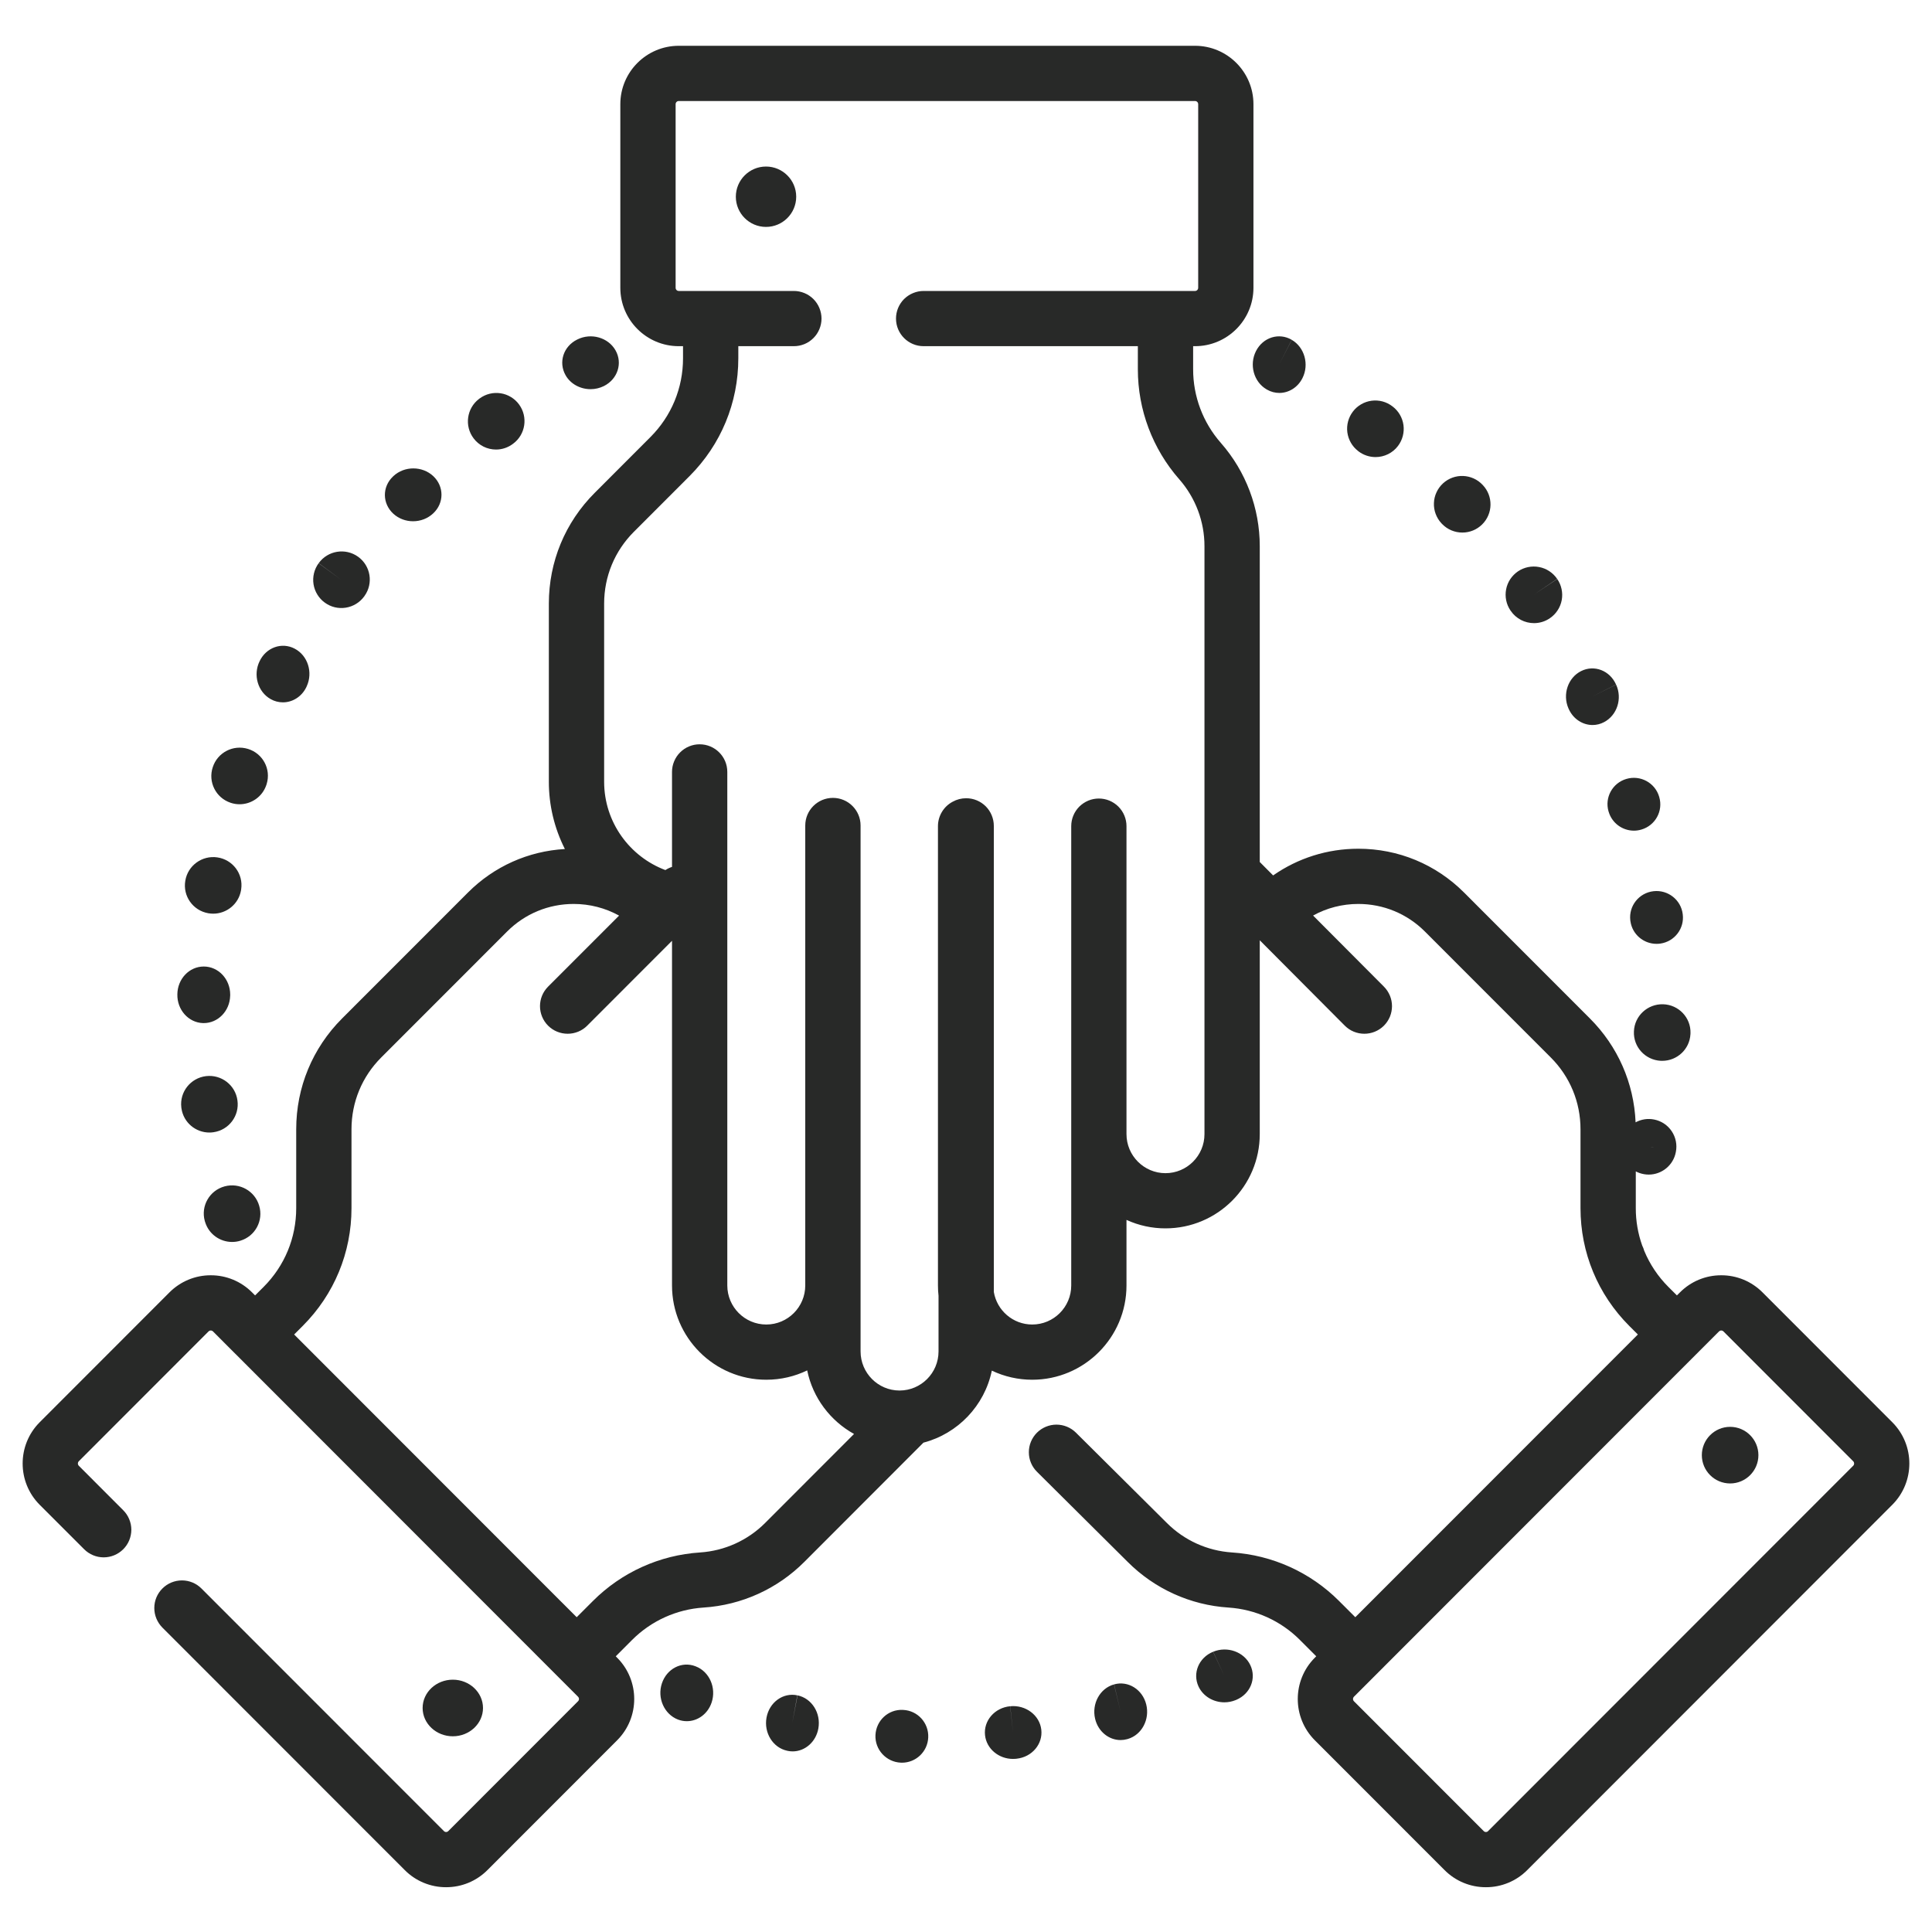
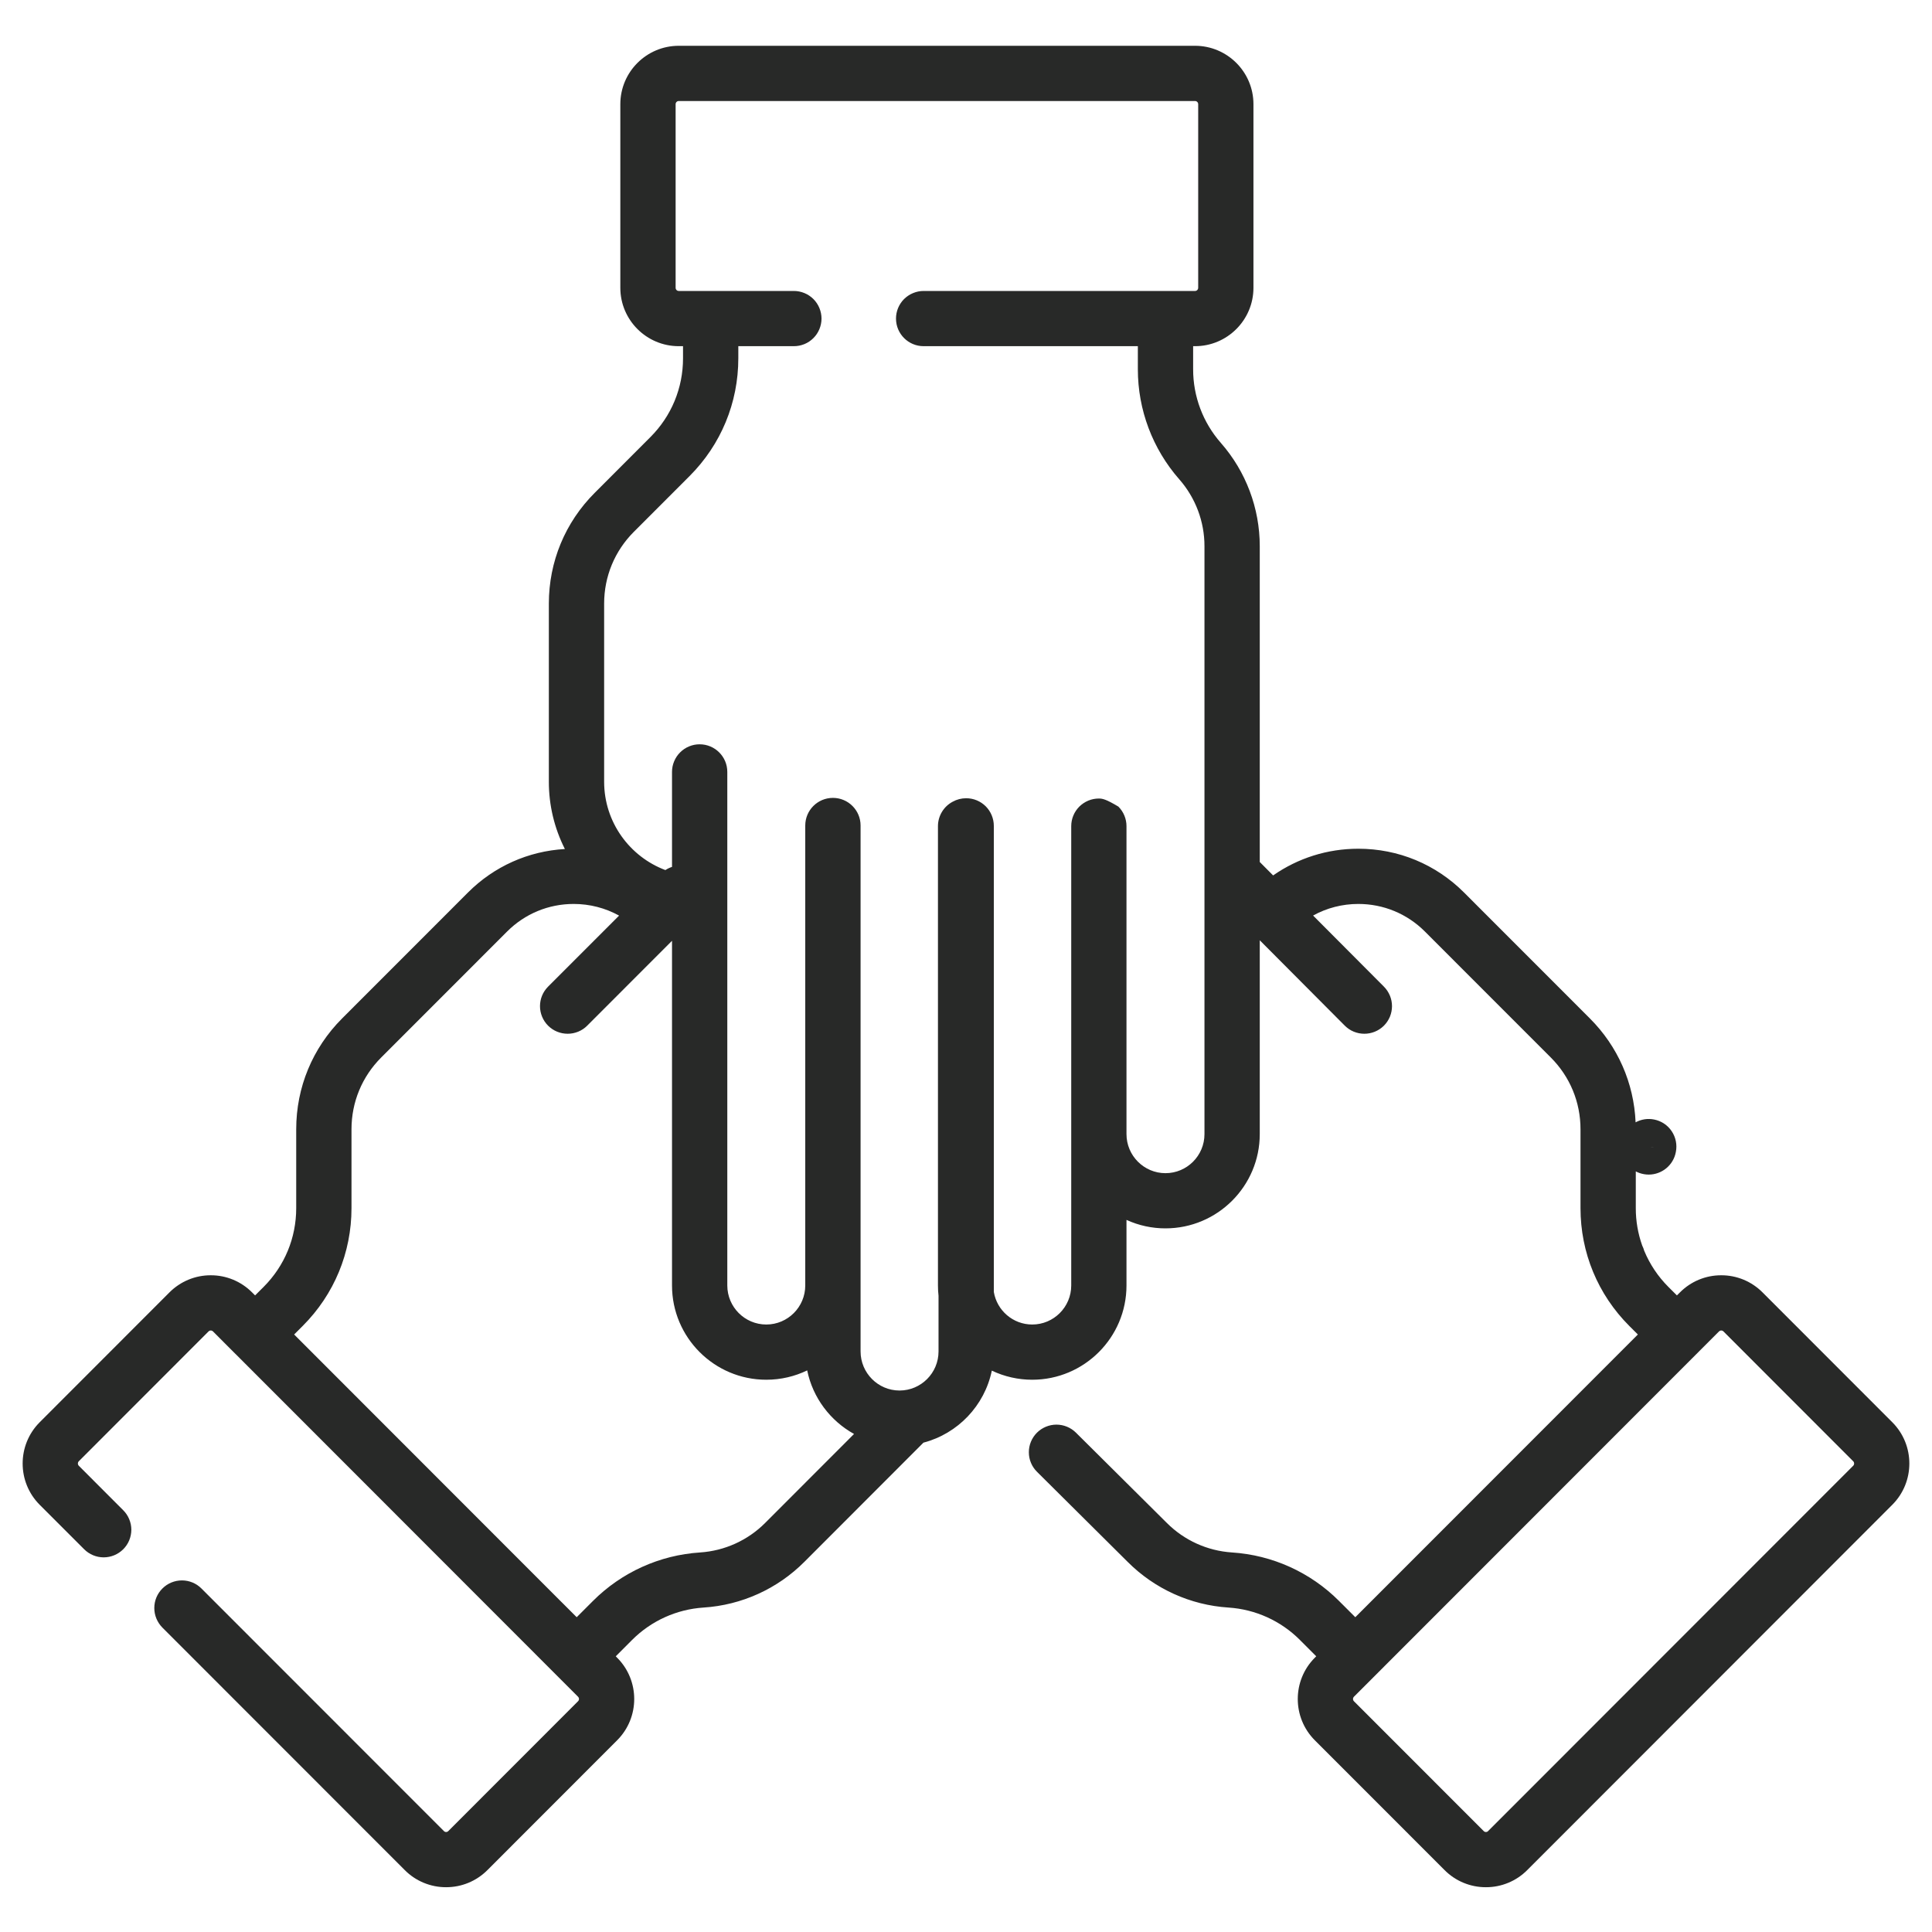
<svg xmlns="http://www.w3.org/2000/svg" width="60" height="60" viewBox="0 0 60 60" fill="none">
-   <path d="M24.768 52.651L24.604 53.51L24.762 52.65C24.32 52.556 23.892 52.865 23.805 53.341C23.718 53.816 24.005 54.278 24.447 54.371C24.448 54.372 24.46 54.374 24.462 54.375C24.514 54.385 24.565 54.391 24.616 54.391C24.999 54.391 25.341 54.098 25.415 53.678C25.5 53.201 25.21 52.742 24.768 52.651ZM31.374 52.989L31.461 53.805L31.371 52.989C30.89 53.035 30.541 53.438 30.591 53.889C30.637 54.311 31.017 54.625 31.459 54.625C31.489 54.625 31.52 54.623 31.55 54.621L31.574 54.618C32.052 54.566 32.392 54.161 32.338 53.713C32.285 53.265 31.852 52.942 31.374 52.989ZM28.048 53.103L28.036 53.102C27.585 53.082 27.209 53.433 27.188 53.885C27.168 54.338 27.523 54.721 27.974 54.741C27.986 54.742 27.999 54.742 28.011 54.742C28.446 54.742 28.808 54.399 28.827 53.959C28.848 53.507 28.499 53.123 28.048 53.103ZM21.607 51.751L21.597 51.747C21.172 51.583 20.708 51.822 20.556 52.278C20.403 52.733 20.629 53.238 21.054 53.402C21.145 53.437 21.238 53.453 21.33 53.453C21.665 53.453 21.98 53.231 22.1 52.873C22.253 52.417 22.032 51.914 21.607 51.751ZM34.6 52.31L34.801 53.161L34.597 52.311C34.161 52.431 33.898 52.91 34.01 53.38C34.105 53.776 34.437 54.039 34.8 54.039C34.868 54.039 34.936 54.03 35.005 54.011C35.008 54.01 35.022 54.006 35.026 54.005C35.459 53.878 35.713 53.399 35.597 52.932C35.481 52.466 35.035 52.188 34.6 52.31ZM37.677 51.296L38.023 52.048L37.674 51.297C37.231 51.478 37.029 51.96 37.221 52.375C37.365 52.683 37.686 52.867 38.024 52.867C38.14 52.867 38.259 52.845 38.372 52.799C38.376 52.797 38.39 52.792 38.394 52.79C38.832 52.605 39.026 52.123 38.83 51.712C38.634 51.3 38.118 51.115 37.677 51.296ZM18.34 12.086C18.484 12.086 18.626 12.053 18.755 11.989C19.182 11.775 19.343 11.279 19.115 10.879C18.888 10.48 18.358 10.329 17.931 10.542L17.921 10.547C17.494 10.76 17.338 11.254 17.565 11.654C17.722 11.93 18.027 12.086 18.34 12.086ZM8.407 21.712C8.522 21.778 8.653 21.812 8.786 21.812C9.08 21.812 9.365 21.642 9.511 21.345L9.525 21.314C9.725 20.881 9.558 20.357 9.152 20.145C8.75 19.933 8.264 20.108 8.062 20.535C7.853 20.961 8.007 21.489 8.407 21.712ZM7.159 24.93C7.249 24.961 7.344 24.977 7.44 24.977C7.805 24.977 8.146 24.747 8.27 24.383L8.281 24.349C8.424 23.888 8.164 23.399 7.701 23.258C7.242 23.117 6.755 23.37 6.608 23.825C6.455 24.281 6.701 24.776 7.159 24.93ZM10.087 18.715C10.18 18.783 10.285 18.832 10.397 18.859C10.509 18.886 10.625 18.89 10.739 18.872C10.852 18.854 10.961 18.814 11.059 18.754C11.157 18.694 11.242 18.616 11.31 18.523L11.321 18.507C11.602 18.114 11.511 17.569 11.119 17.289C10.726 17.008 10.179 17.098 9.897 17.49L10.602 18.008L9.894 17.493C9.827 17.586 9.778 17.691 9.751 17.803C9.724 17.915 9.719 18.031 9.737 18.144C9.755 18.258 9.795 18.366 9.855 18.464C9.915 18.562 9.994 18.648 10.087 18.715ZM15.405 13.961C15.595 13.961 15.78 13.898 15.931 13.783C16.321 13.498 16.405 12.951 16.12 12.561C16.052 12.468 15.967 12.39 15.869 12.331C15.771 12.271 15.662 12.231 15.549 12.214C15.435 12.196 15.32 12.201 15.208 12.228C15.097 12.255 14.992 12.304 14.899 12.372L14.877 12.388C14.493 12.68 14.417 13.23 14.709 13.614C14.79 13.722 14.895 13.809 15.016 13.87C15.137 13.93 15.27 13.961 15.405 13.961ZM6.371 37.954C6.487 38.33 6.833 38.57 7.208 38.57C7.293 38.57 7.381 38.558 7.466 38.531C7.927 38.391 8.187 37.905 8.049 37.445C7.917 36.987 7.439 36.718 6.975 36.844C6.507 36.971 6.232 37.451 6.359 37.916L6.371 37.954ZM12.828 16.188C13.056 16.188 13.283 16.105 13.455 15.942C13.796 15.623 13.796 15.105 13.455 14.786C13.113 14.467 12.559 14.467 12.217 14.786L12.203 14.8C11.864 15.122 11.871 15.639 12.216 15.955C12.386 16.11 12.607 16.188 12.828 16.188ZM7.374 34.175C7.312 33.701 6.877 33.364 6.399 33.42C5.918 33.478 5.574 33.912 5.631 34.391L5.636 34.426C5.7 34.861 6.075 35.172 6.503 35.172C6.546 35.172 6.588 35.169 6.632 35.162C7.11 35.093 7.441 34.651 7.374 34.175ZM6.304 31.773C6.312 31.773 6.32 31.773 6.328 31.773C6.77 31.773 7.135 31.399 7.148 30.926L7.149 30.889C7.149 30.406 6.781 30.016 6.328 30.016C5.878 30.016 5.514 30.4 5.508 30.877C5.496 31.358 5.852 31.759 6.304 31.773ZM6.465 28.361C6.518 28.37 6.57 28.375 6.621 28.375C7.038 28.375 7.408 28.078 7.484 27.656C7.487 27.643 7.489 27.63 7.49 27.617C7.561 27.141 7.23 26.697 6.75 26.627C6.276 26.557 5.832 26.881 5.755 27.351C5.672 27.825 5.99 28.276 6.465 28.361ZM46.92 18.974C47 19.091 47.108 19.186 47.233 19.252C47.359 19.318 47.499 19.352 47.64 19.352C47.812 19.352 47.985 19.302 48.136 19.197C48.231 19.132 48.312 19.049 48.374 18.953C48.437 18.857 48.48 18.749 48.501 18.636C48.522 18.523 48.52 18.407 48.496 18.295C48.472 18.183 48.427 18.076 48.362 17.982L47.634 18.468L48.359 17.978C48.228 17.786 48.027 17.653 47.799 17.61C47.571 17.566 47.335 17.614 47.142 17.744C47.047 17.809 46.966 17.891 46.902 17.987C46.839 18.083 46.795 18.19 46.774 18.303C46.752 18.416 46.753 18.532 46.776 18.644C46.799 18.757 46.844 18.864 46.909 18.959L46.92 18.974ZM51.353 27.677C50.903 27.727 50.58 28.131 50.63 28.578L50.635 28.613C50.693 29.019 51.044 29.312 51.445 29.312C51.484 29.312 51.523 29.31 51.562 29.304C52.007 29.241 52.316 28.834 52.259 28.393C52.207 27.947 51.8 27.627 51.353 27.677ZM49.955 25.201L49.959 25.212C50.064 25.567 50.39 25.797 50.743 25.797C50.82 25.797 50.897 25.786 50.974 25.763C51.408 25.637 51.657 25.184 51.529 24.752L51.526 24.741C51.398 24.309 50.943 24.062 50.509 24.19C50.076 24.317 49.828 24.769 49.955 25.201ZM48.722 22.026C48.864 22.335 49.156 22.516 49.459 22.516C49.583 22.516 49.706 22.485 49.816 22.426C50.221 22.213 50.389 21.694 50.19 21.262L49.45 21.63L50.188 21.26C49.997 20.824 49.511 20.636 49.103 20.841C48.695 21.045 48.519 21.564 48.71 22L48.722 22.026ZM44.79 16.277C44.871 16.36 44.968 16.426 45.075 16.471C45.183 16.516 45.298 16.539 45.414 16.539C45.643 16.54 45.863 16.45 46.027 16.289C46.369 15.954 46.377 15.406 46.047 15.061C45.719 14.708 45.167 14.686 44.812 15.013C44.728 15.091 44.66 15.185 44.612 15.289C44.563 15.393 44.536 15.506 44.532 15.621C44.527 15.736 44.545 15.85 44.585 15.958C44.625 16.066 44.685 16.165 44.763 16.249L44.79 16.277ZM51.647 31.188C51.164 31.176 50.76 31.552 50.743 32.032C50.721 32.51 51.09 32.917 51.572 32.944C51.589 32.945 51.605 32.945 51.622 32.945C52.084 32.945 52.472 32.586 52.498 32.12L52.5 32.084C52.513 31.602 52.132 31.202 51.647 31.188ZM39.331 12.09L39.35 12.101C39.466 12.168 39.597 12.203 39.731 12.203C40.021 12.203 40.303 12.035 40.45 11.741C40.663 11.316 40.513 10.785 40.118 10.555L39.723 11.322L40.116 10.553C39.72 10.321 39.224 10.476 39.007 10.901C38.79 11.325 38.935 11.857 39.331 12.09ZM42.178 14.007L42.191 14.018C42.343 14.133 42.529 14.195 42.719 14.195C42.854 14.195 42.987 14.164 43.108 14.104C43.229 14.044 43.335 13.957 43.416 13.849C43.556 13.664 43.617 13.431 43.586 13.201C43.554 12.971 43.433 12.763 43.248 12.623L43.242 12.619C43.151 12.549 43.047 12.497 42.936 12.467C42.825 12.438 42.71 12.43 42.596 12.445C42.482 12.46 42.373 12.497 42.273 12.555C42.174 12.612 42.087 12.688 42.017 12.78C41.876 12.964 41.813 13.197 41.843 13.427C41.874 13.657 41.994 13.866 42.178 14.007Z" fill="#282928" />
-   <path d="M58.767 44.169L54.738 40.137C54.57 39.968 54.37 39.834 54.15 39.742C53.929 39.651 53.693 39.604 53.455 39.605C53.216 39.604 52.98 39.651 52.76 39.742C52.539 39.834 52.34 39.968 52.172 40.137L52.078 40.23L51.813 39.966C51.492 39.645 51.236 39.263 51.062 38.843C51.047 38.788 51.027 38.734 51.001 38.684C50.868 38.31 50.8 37.916 50.801 37.519V36.379C50.881 36.421 50.967 36.45 51.056 36.465C51.105 36.474 51.154 36.478 51.202 36.478C51.61 36.478 51.97 36.187 52.045 35.775C52.09 35.552 52.043 35.321 51.917 35.132C51.791 34.943 51.595 34.812 51.372 34.768C51.175 34.728 50.972 34.759 50.795 34.855C50.743 33.636 50.244 32.498 49.377 31.63L45.468 27.719C44.591 26.841 43.425 26.358 42.184 26.358C41.224 26.358 40.309 26.649 39.538 27.187L39.123 26.77V16.964C39.123 15.783 38.693 14.641 37.914 13.754C37.359 13.122 37.053 12.31 37.054 11.47V10.751H37.113C38.113 10.751 38.927 9.938 38.927 8.938V3.235C38.927 2.235 38.113 1.422 37.113 1.422H21.08C20.079 1.422 19.265 2.235 19.265 3.235V8.938C19.265 9.938 20.079 10.751 21.08 10.751H21.212V11.127C21.212 12.052 20.852 12.921 20.199 13.574L18.469 15.306C17.55 16.225 17.045 17.446 17.045 18.745V24.277C17.044 25.003 17.215 25.719 17.543 26.367C16.405 26.433 15.344 26.906 14.532 27.719L10.623 31.63C9.705 32.549 9.199 33.771 9.199 35.07V37.519C9.199 38.443 8.84 39.312 8.187 39.966L7.925 40.227C7.924 40.228 7.923 40.229 7.922 40.23L7.829 40.137C7.661 39.968 7.461 39.834 7.24 39.742C7.02 39.651 6.784 39.604 6.545 39.605C6.307 39.604 6.071 39.651 5.851 39.742C5.63 39.834 5.431 39.968 5.262 40.137L1.233 44.169C0.527 44.876 0.527 46.026 1.233 46.733L2.613 48.113C2.774 48.274 2.992 48.365 3.219 48.365C3.447 48.365 3.665 48.275 3.827 48.114C3.906 48.035 3.97 47.94 4.013 47.836C4.056 47.732 4.078 47.621 4.079 47.508C4.079 47.395 4.056 47.284 4.013 47.18C3.97 47.076 3.907 46.981 3.827 46.902L2.448 45.521C2.429 45.502 2.419 45.477 2.419 45.45C2.419 45.424 2.429 45.399 2.448 45.38L6.477 41.348C6.486 41.339 6.497 41.332 6.509 41.327C6.52 41.322 6.533 41.32 6.546 41.32C6.558 41.32 6.571 41.322 6.582 41.327C6.594 41.332 6.605 41.339 6.614 41.348L7.314 42.049H7.315L16.88 51.621L17.951 52.693C17.97 52.712 17.981 52.737 17.981 52.764C17.981 52.79 17.97 52.816 17.951 52.834L13.922 56.866C13.913 56.875 13.903 56.882 13.891 56.887C13.879 56.892 13.867 56.895 13.854 56.895C13.841 56.895 13.829 56.892 13.817 56.887C13.805 56.882 13.795 56.875 13.786 56.866L6.257 49.333C6.097 49.172 5.879 49.081 5.651 49.081C5.423 49.081 5.205 49.171 5.044 49.332C4.964 49.411 4.901 49.506 4.857 49.61C4.814 49.714 4.792 49.825 4.792 49.938C4.792 50.051 4.814 50.162 4.857 50.266C4.9 50.37 4.963 50.465 5.042 50.545L12.571 58.078C12.739 58.247 12.939 58.381 13.159 58.472C13.38 58.563 13.616 58.61 13.854 58.609C14.339 58.609 14.794 58.42 15.137 58.078L19.166 54.046C19.873 53.339 19.873 52.189 19.166 51.482L19.123 51.438L19.631 50.929C20.224 50.335 21.014 49.978 21.851 49.924C23.031 49.848 24.142 49.344 24.977 48.508L28.678 44.803C29.746 44.523 30.577 43.654 30.802 42.566C31.194 42.753 31.623 42.849 32.057 42.849C33.671 42.849 34.984 41.536 34.984 39.921V37.885C35.364 38.059 35.778 38.149 36.195 38.148C37.81 38.148 39.123 36.835 39.123 35.22V29.201L41.763 31.852C41.843 31.932 41.937 31.996 42.042 32.039C42.146 32.082 42.258 32.104 42.371 32.104C42.59 32.104 42.809 32.021 42.977 31.855C43.057 31.775 43.12 31.681 43.164 31.577C43.207 31.473 43.229 31.361 43.23 31.249C43.23 31.136 43.208 31.025 43.165 30.921C43.122 30.817 43.059 30.722 42.98 30.642L40.779 28.433C41.204 28.198 41.685 28.073 42.184 28.073C42.966 28.073 43.701 28.378 44.253 28.931L48.162 32.842C48.757 33.437 49.084 34.228 49.084 35.07V37.519C49.084 38.901 49.622 40.2 50.598 41.177L50.865 41.444L49.62 42.69L42.09 50.224L41.67 49.804C41.666 49.8 41.662 49.796 41.657 49.792L41.584 49.718C40.695 48.829 39.514 48.294 38.26 48.213C37.496 48.163 36.776 47.837 36.236 47.295L33.415 44.493C33.254 44.333 33.035 44.243 32.808 44.243C32.58 44.244 32.362 44.335 32.201 44.496C32.122 44.576 32.059 44.67 32.016 44.775C31.973 44.879 31.951 44.99 31.952 45.103C31.952 45.216 31.974 45.327 32.018 45.431C32.061 45.535 32.125 45.629 32.205 45.708L35.023 48.508C35.858 49.344 36.97 49.848 38.149 49.924C38.987 49.978 39.776 50.335 40.369 50.929L40.41 50.971C40.433 50.996 40.457 51.02 40.482 51.042L40.877 51.438L40.833 51.482C40.127 52.189 40.127 53.339 40.833 54.046L44.863 58.078C45.031 58.247 45.231 58.381 45.451 58.472C45.671 58.563 45.907 58.61 46.146 58.609C46.385 58.61 46.621 58.563 46.841 58.472C47.061 58.381 47.261 58.247 47.429 58.078L58.767 46.732C59.473 46.025 59.473 44.876 58.767 44.169ZM51.376 35.643L51.36 35.64L51.204 35.609L51.376 35.643ZM23.762 47.297C23.222 47.838 22.503 48.163 21.741 48.213C20.486 48.294 19.305 48.829 18.416 49.718L17.91 50.224L17.454 49.768C17.448 49.762 17.442 49.756 17.436 49.751L9.135 41.444L9.402 41.177C10.378 40.2 10.916 38.901 10.916 37.519V35.07C10.916 34.228 11.243 33.437 11.838 32.842L15.747 28.931C16.299 28.378 17.034 28.073 17.816 28.073C18.317 28.073 18.799 28.199 19.226 28.435L17.021 30.641C16.942 30.721 16.878 30.815 16.835 30.919C16.792 31.023 16.77 31.135 16.77 31.248C16.77 31.36 16.793 31.472 16.836 31.576C16.879 31.68 16.942 31.774 17.022 31.854C17.102 31.933 17.196 31.996 17.3 32.039C17.405 32.082 17.516 32.104 17.629 32.104C17.742 32.104 17.853 32.082 17.958 32.039C18.062 31.996 18.157 31.933 18.236 31.853L20.87 29.217V39.921C20.87 41.536 22.183 42.849 23.797 42.849C24.253 42.849 24.683 42.745 25.068 42.559C25.242 43.409 25.786 44.125 26.523 44.533L23.762 47.297ZM37.406 35.221C37.406 35.89 36.863 36.434 36.195 36.434C35.528 36.434 34.984 35.89 34.984 35.221V25.657C34.984 25.544 34.962 25.433 34.919 25.329C34.876 25.224 34.812 25.13 34.733 25.05C34.653 24.971 34.559 24.908 34.454 24.864C34.35 24.821 34.239 24.799 34.126 24.799C34.013 24.799 33.902 24.821 33.798 24.864C33.694 24.908 33.599 24.971 33.519 25.05C33.44 25.13 33.376 25.224 33.333 25.329C33.29 25.433 33.268 25.544 33.268 25.657V39.922C33.268 40.59 32.725 41.134 32.057 41.134C31.457 41.134 30.96 40.696 30.864 40.122V25.647C30.864 25.534 30.841 25.423 30.798 25.319C30.755 25.215 30.692 25.12 30.612 25.04C30.532 24.961 30.438 24.898 30.334 24.855C30.23 24.812 30.118 24.79 30.005 24.79C29.858 24.79 29.713 24.827 29.585 24.899C29.447 24.972 29.332 25.081 29.252 25.215C29.172 25.348 29.129 25.501 29.129 25.657V39.921C29.129 40.03 29.135 40.137 29.147 40.243V41.97C29.147 42.639 28.604 43.184 27.936 43.184C27.269 43.184 26.726 42.639 26.726 41.97V25.637C26.726 25.163 26.341 24.779 25.867 24.779C25.393 24.779 25.008 25.163 25.008 25.637V39.921C25.008 40.59 24.465 41.134 23.798 41.134C23.13 41.134 22.587 40.59 22.587 39.921V23.972C22.587 23.499 22.202 23.115 21.729 23.115C21.616 23.114 21.504 23.137 21.4 23.18C21.296 23.223 21.201 23.286 21.122 23.366C21.042 23.445 20.979 23.54 20.936 23.644C20.892 23.748 20.87 23.86 20.87 23.972V26.922C20.797 26.946 20.728 26.979 20.664 27.021C19.554 26.604 18.762 25.532 18.762 24.277V18.745C18.762 17.904 19.089 17.113 19.684 16.517L21.414 14.786C22.391 13.808 22.929 12.509 22.929 11.127V10.751H24.654C24.767 10.751 24.878 10.729 24.983 10.686C25.087 10.643 25.181 10.58 25.261 10.5C25.341 10.421 25.404 10.326 25.447 10.222C25.49 10.118 25.513 10.007 25.513 9.894C25.513 9.781 25.49 9.67 25.447 9.566C25.404 9.462 25.341 9.367 25.261 9.287C25.181 9.208 25.087 9.145 24.983 9.102C24.878 9.059 24.767 9.036 24.654 9.036H21.08C21.054 9.036 21.029 9.026 21.011 9.008C20.992 8.989 20.982 8.964 20.982 8.938V3.235C20.982 3.181 21.026 3.137 21.08 3.137H37.112C37.167 3.137 37.211 3.181 37.211 3.235V8.938C37.211 8.951 37.208 8.964 37.203 8.976C37.198 8.988 37.191 8.999 37.182 9.008C37.173 9.017 37.162 9.024 37.15 9.029C37.138 9.034 37.125 9.037 37.112 9.036H28.684C28.571 9.036 28.46 9.059 28.356 9.102C28.252 9.145 28.157 9.208 28.077 9.287C27.997 9.367 27.934 9.462 27.891 9.566C27.848 9.67 27.826 9.781 27.826 9.894C27.826 10.367 28.21 10.751 28.684 10.751H35.337V11.47C35.337 12.726 35.794 13.94 36.623 14.885C37.128 15.46 37.407 16.199 37.406 16.964V35.221ZM57.552 45.521L46.214 56.866C46.206 56.875 46.195 56.883 46.183 56.888C46.171 56.892 46.159 56.895 46.146 56.895C46.133 56.895 46.121 56.892 46.109 56.887C46.097 56.882 46.086 56.875 46.078 56.866L42.048 52.834C42.03 52.816 42.019 52.79 42.019 52.764C42.019 52.737 42.03 52.712 42.048 52.693L42.697 52.044L42.697 52.044L49.279 45.458L53.386 41.348C53.395 41.339 53.406 41.332 53.417 41.327C53.429 41.322 53.442 41.32 53.454 41.32C53.467 41.32 53.48 41.322 53.491 41.327C53.503 41.332 53.514 41.339 53.523 41.348L57.552 45.38C57.561 45.389 57.569 45.4 57.574 45.412C57.579 45.425 57.581 45.437 57.581 45.45C57.581 45.464 57.579 45.477 57.574 45.489C57.569 45.501 57.561 45.512 57.552 45.521Z" fill="#282928" />
-   <path d="M23.789 5.172C23.272 5.172 22.852 5.593 22.852 6.109C22.852 6.627 23.272 7.047 23.789 7.047C24.306 7.047 24.727 6.627 24.727 6.109C24.727 5.593 24.306 5.172 23.789 5.172ZM53.731 44.312C53.246 44.312 52.852 44.707 52.852 45.191C52.852 45.676 53.246 46.07 53.731 46.07C54.215 46.07 54.609 45.676 54.609 45.191C54.609 44.707 54.215 44.312 53.731 44.312ZM15 53.043C15 52.558 14.579 52.164 14.063 52.164C13.546 52.164 13.125 52.558 13.125 53.043C13.125 53.528 13.546 53.922 14.063 53.922C14.579 53.922 15 53.528 15 53.043Z" fill="#282928" />
+   <path d="M58.767 44.169L54.738 40.137C54.57 39.968 54.37 39.834 54.15 39.742C53.929 39.651 53.693 39.604 53.455 39.605C53.216 39.604 52.98 39.651 52.76 39.742C52.539 39.834 52.34 39.968 52.172 40.137L52.078 40.23L51.813 39.966C51.492 39.645 51.236 39.263 51.062 38.843C51.047 38.788 51.027 38.734 51.001 38.684C50.868 38.31 50.8 37.916 50.801 37.519V36.379C50.881 36.421 50.967 36.45 51.056 36.465C51.105 36.474 51.154 36.478 51.202 36.478C51.61 36.478 51.97 36.187 52.045 35.775C52.09 35.552 52.043 35.321 51.917 35.132C51.791 34.943 51.595 34.812 51.372 34.768C51.175 34.728 50.972 34.759 50.795 34.855C50.743 33.636 50.244 32.498 49.377 31.63L45.468 27.719C44.591 26.841 43.425 26.358 42.184 26.358C41.224 26.358 40.309 26.649 39.538 27.187L39.123 26.77V16.964C39.123 15.783 38.693 14.641 37.914 13.754C37.359 13.122 37.053 12.31 37.054 11.47V10.751H37.113C38.113 10.751 38.927 9.938 38.927 8.938V3.235C38.927 2.235 38.113 1.422 37.113 1.422H21.08C20.079 1.422 19.265 2.235 19.265 3.235V8.938C19.265 9.938 20.079 10.751 21.08 10.751H21.212V11.127C21.212 12.052 20.852 12.921 20.199 13.574L18.469 15.306C17.55 16.225 17.045 17.446 17.045 18.745V24.277C17.044 25.003 17.215 25.719 17.543 26.367C16.405 26.433 15.344 26.906 14.532 27.719L10.623 31.63C9.705 32.549 9.199 33.771 9.199 35.07V37.519C9.199 38.443 8.84 39.312 8.187 39.966L7.925 40.227C7.924 40.228 7.923 40.229 7.922 40.23L7.829 40.137C7.661 39.968 7.461 39.834 7.24 39.742C7.02 39.651 6.784 39.604 6.545 39.605C6.307 39.604 6.071 39.651 5.851 39.742C5.63 39.834 5.431 39.968 5.262 40.137L1.233 44.169C0.527 44.876 0.527 46.026 1.233 46.733L2.613 48.113C2.774 48.274 2.992 48.365 3.219 48.365C3.447 48.365 3.665 48.275 3.827 48.114C3.906 48.035 3.97 47.94 4.013 47.836C4.056 47.732 4.078 47.621 4.079 47.508C4.079 47.395 4.056 47.284 4.013 47.18C3.97 47.076 3.907 46.981 3.827 46.902L2.448 45.521C2.429 45.502 2.419 45.477 2.419 45.45C2.419 45.424 2.429 45.399 2.448 45.38L6.477 41.348C6.486 41.339 6.497 41.332 6.509 41.327C6.52 41.322 6.533 41.32 6.546 41.32C6.558 41.32 6.571 41.322 6.582 41.327C6.594 41.332 6.605 41.339 6.614 41.348L7.314 42.049H7.315L16.88 51.621L17.951 52.693C17.97 52.712 17.981 52.737 17.981 52.764C17.981 52.79 17.97 52.816 17.951 52.834L13.922 56.866C13.913 56.875 13.903 56.882 13.891 56.887C13.879 56.892 13.867 56.895 13.854 56.895C13.841 56.895 13.829 56.892 13.817 56.887C13.805 56.882 13.795 56.875 13.786 56.866L6.257 49.333C6.097 49.172 5.879 49.081 5.651 49.081C5.423 49.081 5.205 49.171 5.044 49.332C4.964 49.411 4.901 49.506 4.857 49.61C4.814 49.714 4.792 49.825 4.792 49.938C4.792 50.051 4.814 50.162 4.857 50.266C4.9 50.37 4.963 50.465 5.042 50.545L12.571 58.078C12.739 58.247 12.939 58.381 13.159 58.472C13.38 58.563 13.616 58.61 13.854 58.609C14.339 58.609 14.794 58.42 15.137 58.078L19.166 54.046C19.873 53.339 19.873 52.189 19.166 51.482L19.123 51.438L19.631 50.929C20.224 50.335 21.014 49.978 21.851 49.924C23.031 49.848 24.142 49.344 24.977 48.508L28.678 44.803C29.746 44.523 30.577 43.654 30.802 42.566C31.194 42.753 31.623 42.849 32.057 42.849C33.671 42.849 34.984 41.536 34.984 39.921V37.885C35.364 38.059 35.778 38.149 36.195 38.148C37.81 38.148 39.123 36.835 39.123 35.22V29.201L41.763 31.852C41.843 31.932 41.937 31.996 42.042 32.039C42.146 32.082 42.258 32.104 42.371 32.104C42.59 32.104 42.809 32.021 42.977 31.855C43.057 31.775 43.12 31.681 43.164 31.577C43.207 31.473 43.229 31.361 43.23 31.249C43.23 31.136 43.208 31.025 43.165 30.921C43.122 30.817 43.059 30.722 42.98 30.642L40.779 28.433C41.204 28.198 41.685 28.073 42.184 28.073C42.966 28.073 43.701 28.378 44.253 28.931L48.162 32.842C48.757 33.437 49.084 34.228 49.084 35.07V37.519C49.084 38.901 49.622 40.2 50.598 41.177L50.865 41.444L49.62 42.69L42.09 50.224L41.67 49.804C41.666 49.8 41.662 49.796 41.657 49.792L41.584 49.718C40.695 48.829 39.514 48.294 38.26 48.213C37.496 48.163 36.776 47.837 36.236 47.295L33.415 44.493C33.254 44.333 33.035 44.243 32.808 44.243C32.58 44.244 32.362 44.335 32.201 44.496C32.122 44.576 32.059 44.67 32.016 44.775C31.973 44.879 31.951 44.99 31.952 45.103C31.952 45.216 31.974 45.327 32.018 45.431C32.061 45.535 32.125 45.629 32.205 45.708L35.023 48.508C35.858 49.344 36.97 49.848 38.149 49.924C38.987 49.978 39.776 50.335 40.369 50.929L40.41 50.971C40.433 50.996 40.457 51.02 40.482 51.042L40.877 51.438L40.833 51.482C40.127 52.189 40.127 53.339 40.833 54.046L44.863 58.078C45.031 58.247 45.231 58.381 45.451 58.472C45.671 58.563 45.907 58.61 46.146 58.609C46.385 58.61 46.621 58.563 46.841 58.472C47.061 58.381 47.261 58.247 47.429 58.078L58.767 46.732C59.473 46.025 59.473 44.876 58.767 44.169ZM51.376 35.643L51.36 35.64L51.204 35.609L51.376 35.643ZM23.762 47.297C23.222 47.838 22.503 48.163 21.741 48.213C20.486 48.294 19.305 48.829 18.416 49.718L17.91 50.224L17.454 49.768C17.448 49.762 17.442 49.756 17.436 49.751L9.135 41.444L9.402 41.177C10.378 40.2 10.916 38.901 10.916 37.519V35.07C10.916 34.228 11.243 33.437 11.838 32.842L15.747 28.931C16.299 28.378 17.034 28.073 17.816 28.073C18.317 28.073 18.799 28.199 19.226 28.435L17.021 30.641C16.942 30.721 16.878 30.815 16.835 30.919C16.792 31.023 16.77 31.135 16.77 31.248C16.77 31.36 16.793 31.472 16.836 31.576C16.879 31.68 16.942 31.774 17.022 31.854C17.102 31.933 17.196 31.996 17.3 32.039C17.405 32.082 17.516 32.104 17.629 32.104C17.742 32.104 17.853 32.082 17.958 32.039C18.062 31.996 18.157 31.933 18.236 31.853L20.87 29.217V39.921C20.87 41.536 22.183 42.849 23.797 42.849C24.253 42.849 24.683 42.745 25.068 42.559C25.242 43.409 25.786 44.125 26.523 44.533L23.762 47.297ZM37.406 35.221C37.406 35.89 36.863 36.434 36.195 36.434C35.528 36.434 34.984 35.89 34.984 35.221V25.657C34.984 25.544 34.962 25.433 34.919 25.329C34.876 25.224 34.812 25.13 34.733 25.05C34.35 24.821 34.239 24.799 34.126 24.799C34.013 24.799 33.902 24.821 33.798 24.864C33.694 24.908 33.599 24.971 33.519 25.05C33.44 25.13 33.376 25.224 33.333 25.329C33.29 25.433 33.268 25.544 33.268 25.657V39.922C33.268 40.59 32.725 41.134 32.057 41.134C31.457 41.134 30.96 40.696 30.864 40.122V25.647C30.864 25.534 30.841 25.423 30.798 25.319C30.755 25.215 30.692 25.12 30.612 25.04C30.532 24.961 30.438 24.898 30.334 24.855C30.23 24.812 30.118 24.79 30.005 24.79C29.858 24.79 29.713 24.827 29.585 24.899C29.447 24.972 29.332 25.081 29.252 25.215C29.172 25.348 29.129 25.501 29.129 25.657V39.921C29.129 40.03 29.135 40.137 29.147 40.243V41.97C29.147 42.639 28.604 43.184 27.936 43.184C27.269 43.184 26.726 42.639 26.726 41.97V25.637C26.726 25.163 26.341 24.779 25.867 24.779C25.393 24.779 25.008 25.163 25.008 25.637V39.921C25.008 40.59 24.465 41.134 23.798 41.134C23.13 41.134 22.587 40.59 22.587 39.921V23.972C22.587 23.499 22.202 23.115 21.729 23.115C21.616 23.114 21.504 23.137 21.4 23.18C21.296 23.223 21.201 23.286 21.122 23.366C21.042 23.445 20.979 23.54 20.936 23.644C20.892 23.748 20.87 23.86 20.87 23.972V26.922C20.797 26.946 20.728 26.979 20.664 27.021C19.554 26.604 18.762 25.532 18.762 24.277V18.745C18.762 17.904 19.089 17.113 19.684 16.517L21.414 14.786C22.391 13.808 22.929 12.509 22.929 11.127V10.751H24.654C24.767 10.751 24.878 10.729 24.983 10.686C25.087 10.643 25.181 10.58 25.261 10.5C25.341 10.421 25.404 10.326 25.447 10.222C25.49 10.118 25.513 10.007 25.513 9.894C25.513 9.781 25.49 9.67 25.447 9.566C25.404 9.462 25.341 9.367 25.261 9.287C25.181 9.208 25.087 9.145 24.983 9.102C24.878 9.059 24.767 9.036 24.654 9.036H21.08C21.054 9.036 21.029 9.026 21.011 9.008C20.992 8.989 20.982 8.964 20.982 8.938V3.235C20.982 3.181 21.026 3.137 21.08 3.137H37.112C37.167 3.137 37.211 3.181 37.211 3.235V8.938C37.211 8.951 37.208 8.964 37.203 8.976C37.198 8.988 37.191 8.999 37.182 9.008C37.173 9.017 37.162 9.024 37.15 9.029C37.138 9.034 37.125 9.037 37.112 9.036H28.684C28.571 9.036 28.46 9.059 28.356 9.102C28.252 9.145 28.157 9.208 28.077 9.287C27.997 9.367 27.934 9.462 27.891 9.566C27.848 9.67 27.826 9.781 27.826 9.894C27.826 10.367 28.21 10.751 28.684 10.751H35.337V11.47C35.337 12.726 35.794 13.94 36.623 14.885C37.128 15.46 37.407 16.199 37.406 16.964V35.221ZM57.552 45.521L46.214 56.866C46.206 56.875 46.195 56.883 46.183 56.888C46.171 56.892 46.159 56.895 46.146 56.895C46.133 56.895 46.121 56.892 46.109 56.887C46.097 56.882 46.086 56.875 46.078 56.866L42.048 52.834C42.03 52.816 42.019 52.79 42.019 52.764C42.019 52.737 42.03 52.712 42.048 52.693L42.697 52.044L42.697 52.044L49.279 45.458L53.386 41.348C53.395 41.339 53.406 41.332 53.417 41.327C53.429 41.322 53.442 41.32 53.454 41.32C53.467 41.32 53.48 41.322 53.491 41.327C53.503 41.332 53.514 41.339 53.523 41.348L57.552 45.38C57.561 45.389 57.569 45.4 57.574 45.412C57.579 45.425 57.581 45.437 57.581 45.45C57.581 45.464 57.579 45.477 57.574 45.489C57.569 45.501 57.561 45.512 57.552 45.521Z" fill="#282928" />
</svg>